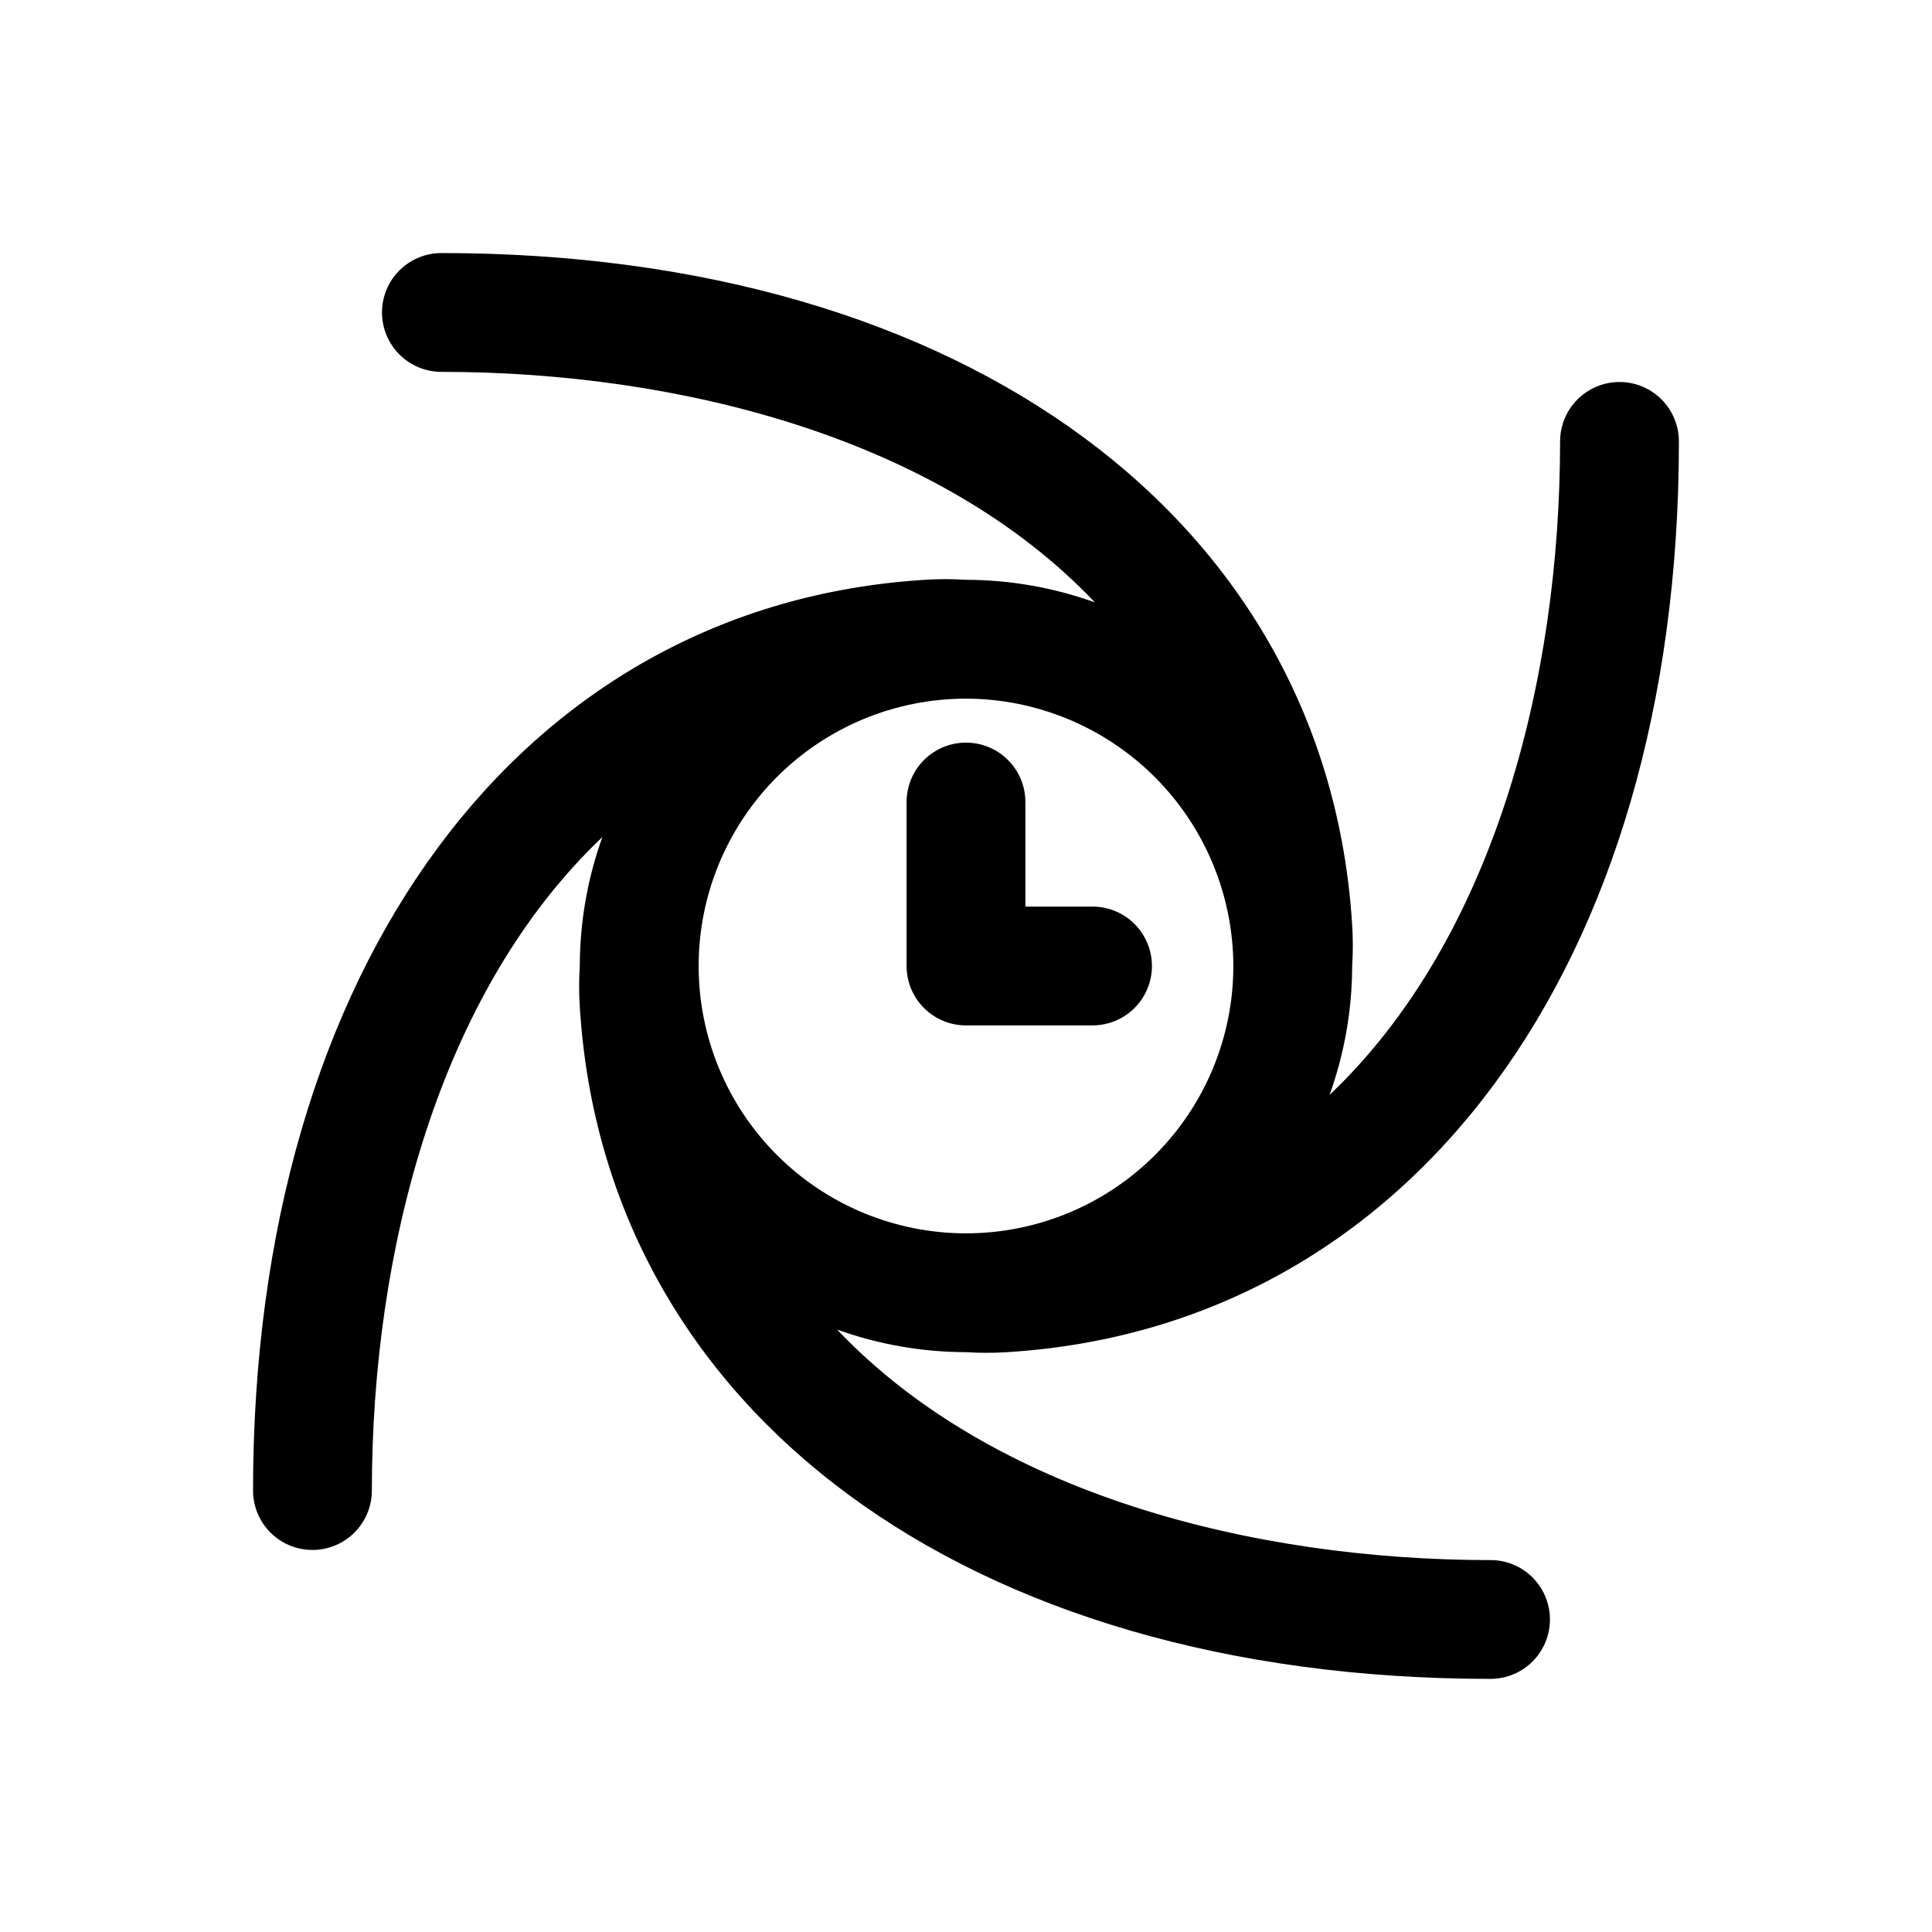
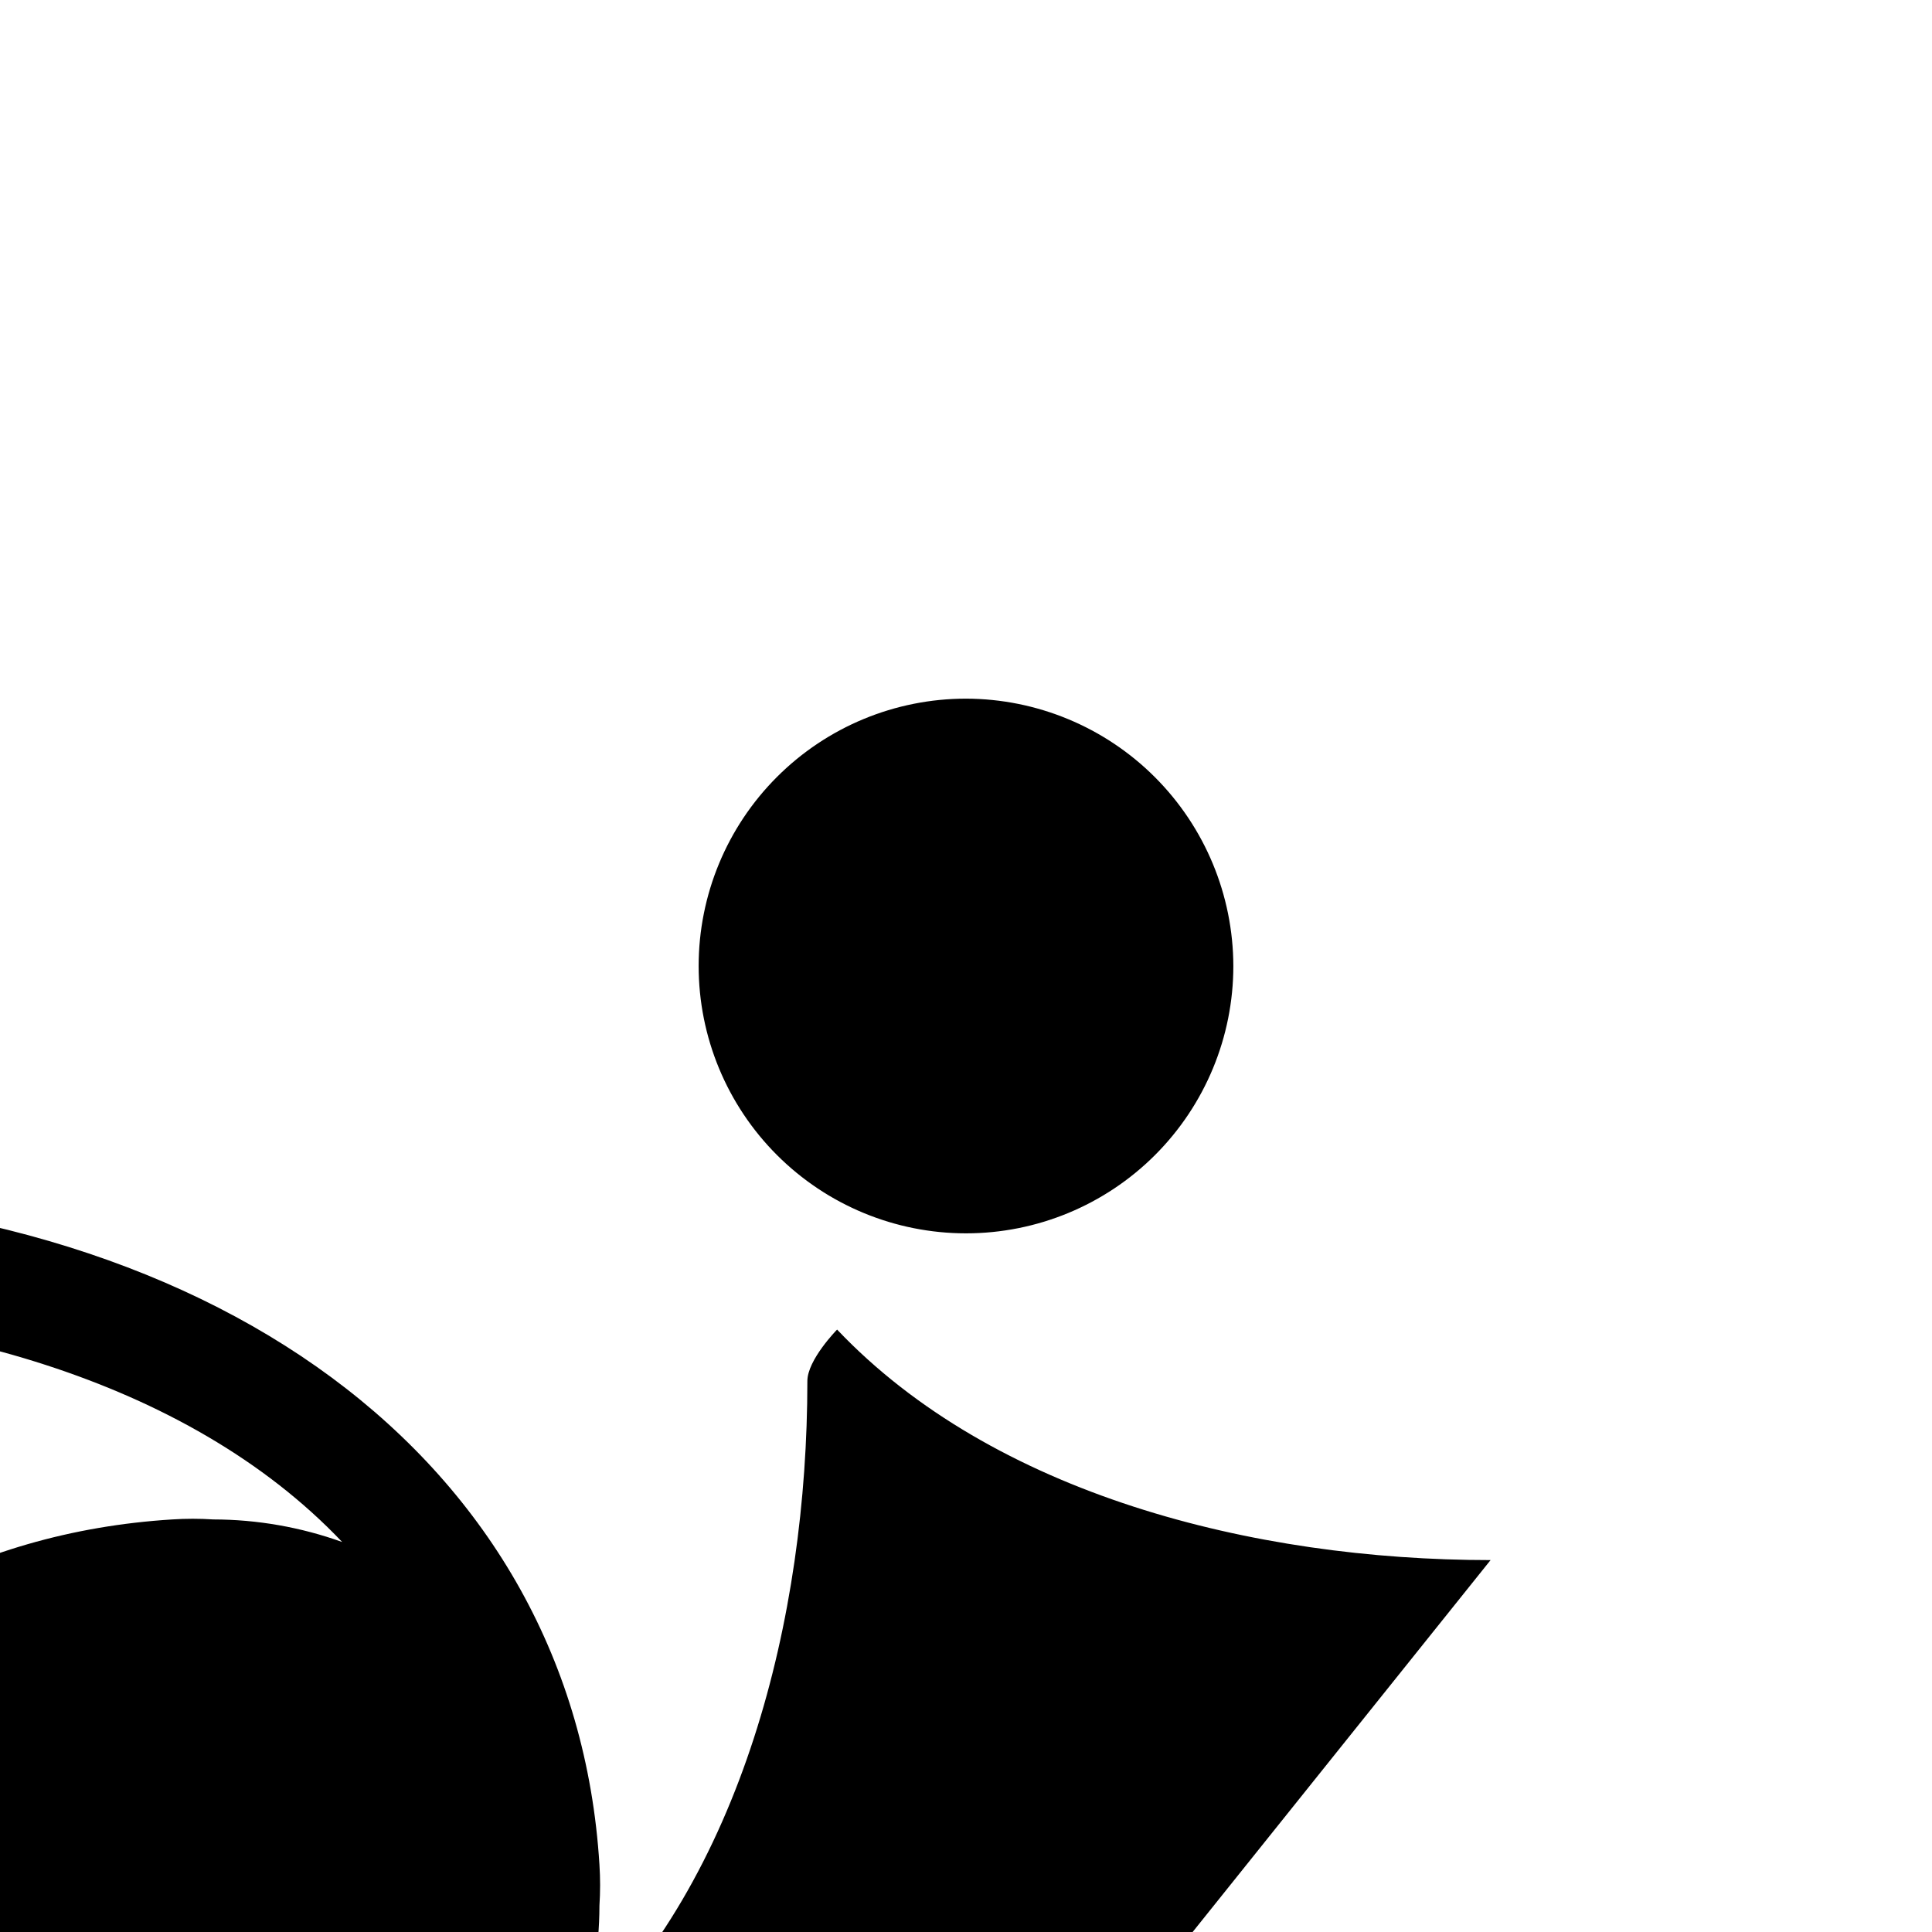
<svg xmlns="http://www.w3.org/2000/svg" fill="#000000" width="800px" height="800px" version="1.1" viewBox="144 144 512 512">
-   <path d="m539.02 557.44c-62.977 0-131.78-17.477-173.18-61.086h-0.004c10.961 3.938 22.52 5.965 34.168 5.984 3.617 0.234 7.246 0.234 10.863 0 106.9-6.613 178.06-102.34 178.06-241.36 0-5.625-3-10.824-7.871-13.637-4.871-2.812-10.871-2.812-15.742 0s-7.875 8.012-7.875 13.637c0 62.977-17.477 131.78-61.086 173.18 3.938-10.961 5.965-22.52 5.984-34.164 0.234-3.617 0.234-7.246 0-10.863-6.613-106.9-102.34-178.07-241.36-178.07-5.625 0-10.824 3-13.637 7.871s-2.812 10.875 0 15.746 8.012 7.871 13.637 7.871c62.977 0 131.78 17.477 173.18 61.086-10.961-3.938-22.52-5.961-34.164-5.981-3.617-0.238-7.246-0.238-10.863 0-106.9 6.609-178.07 102.34-178.07 241.36 0 5.625 3 10.82 7.871 13.633s10.875 2.812 15.746 0 7.871-8.008 7.871-13.633c0-62.977 17.477-131.78 61.086-173.18v-0.004c-3.938 10.961-5.961 22.52-5.981 34.168-0.238 3.617-0.238 7.246 0 10.863 6.609 106.9 102.34 178.06 241.36 178.06 5.625 0 10.82-3 13.633-7.871 2.812-4.871 2.812-10.871 0-15.742s-8.008-7.875-13.633-7.875zm-68.172-157.44c0 18.789-7.465 36.809-20.75 50.098-13.289 13.285-31.309 20.75-50.098 20.75-18.793 0-36.812-7.465-50.098-20.75-13.289-13.289-20.754-31.309-20.754-50.098 0-18.793 7.465-36.812 20.754-50.098 13.285-13.289 31.305-20.754 50.098-20.754 18.777 0.043 36.773 7.519 50.051 20.797 13.277 13.281 20.754 31.277 20.797 50.055zm-86.594 0v-43.453c0-5.625 3-10.824 7.871-13.637s10.875-2.812 15.746 0 7.871 8.012 7.871 13.637v27.707h17.793c5.621 0 10.82 3 13.633 7.871s2.812 10.875 0 15.746-8.012 7.871-13.633 7.871h-33.535c-4.176 0-8.18-1.66-11.133-4.609-2.953-2.953-4.613-6.957-4.613-11.133z" />
+   <path d="m539.02 557.44c-62.977 0-131.78-17.477-173.18-61.086h-0.004s-7.875 8.012-7.875 13.637c0 62.977-17.477 131.78-61.086 173.18 3.938-10.961 5.965-22.52 5.984-34.164 0.234-3.617 0.234-7.246 0-10.863-6.613-106.9-102.34-178.07-241.36-178.07-5.625 0-10.824 3-13.637 7.871s-2.812 10.875 0 15.746 8.012 7.871 13.637 7.871c62.977 0 131.78 17.477 173.18 61.086-10.961-3.938-22.52-5.961-34.164-5.981-3.617-0.238-7.246-0.238-10.863 0-106.9 6.609-178.07 102.34-178.07 241.36 0 5.625 3 10.82 7.871 13.633s10.875 2.812 15.746 0 7.871-8.008 7.871-13.633c0-62.977 17.477-131.78 61.086-173.18v-0.004c-3.938 10.961-5.961 22.52-5.981 34.168-0.238 3.617-0.238 7.246 0 10.863 6.609 106.9 102.34 178.06 241.36 178.06 5.625 0 10.82-3 13.633-7.871 2.812-4.871 2.812-10.871 0-15.742s-8.008-7.875-13.633-7.875zm-68.172-157.44c0 18.789-7.465 36.809-20.75 50.098-13.289 13.285-31.309 20.75-50.098 20.75-18.793 0-36.812-7.465-50.098-20.75-13.289-13.289-20.754-31.309-20.754-50.098 0-18.793 7.465-36.812 20.754-50.098 13.285-13.289 31.305-20.754 50.098-20.754 18.777 0.043 36.773 7.519 50.051 20.797 13.277 13.281 20.754 31.277 20.797 50.055zm-86.594 0v-43.453c0-5.625 3-10.824 7.871-13.637s10.875-2.812 15.746 0 7.871 8.012 7.871 13.637v27.707h17.793c5.621 0 10.82 3 13.633 7.871s2.812 10.875 0 15.746-8.012 7.871-13.633 7.871h-33.535c-4.176 0-8.18-1.66-11.133-4.609-2.953-2.953-4.613-6.957-4.613-11.133z" />
</svg>